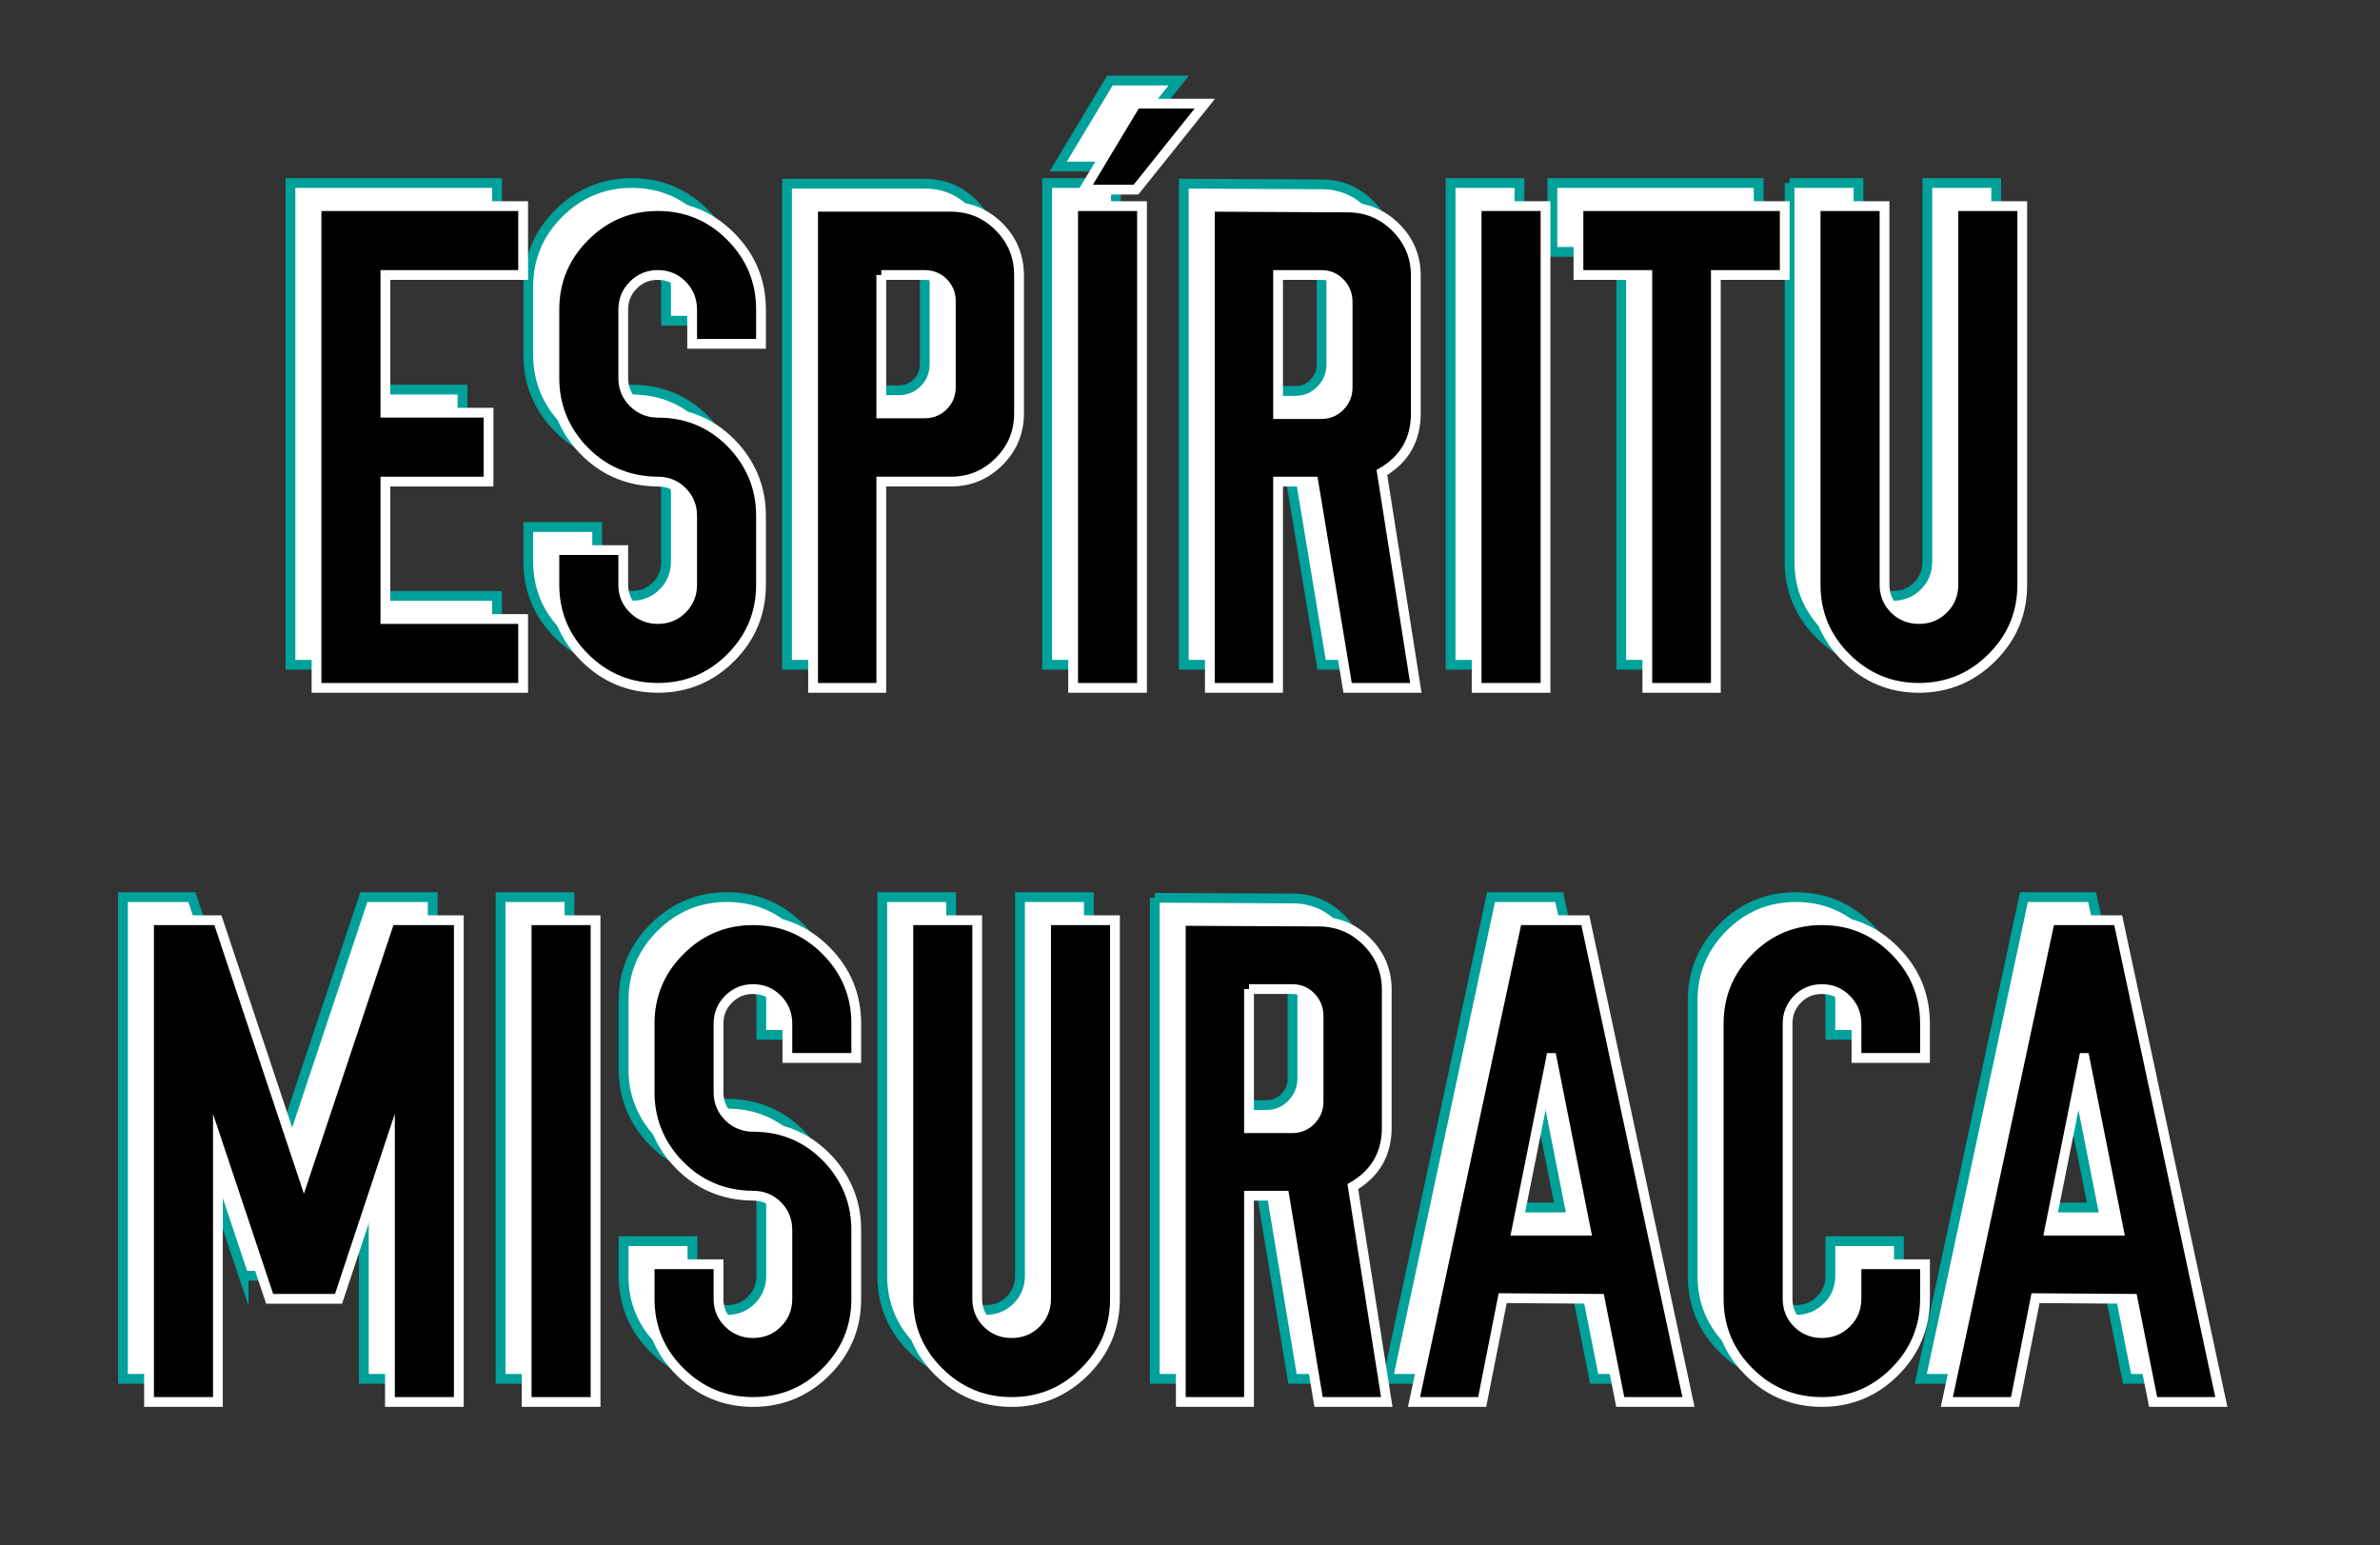
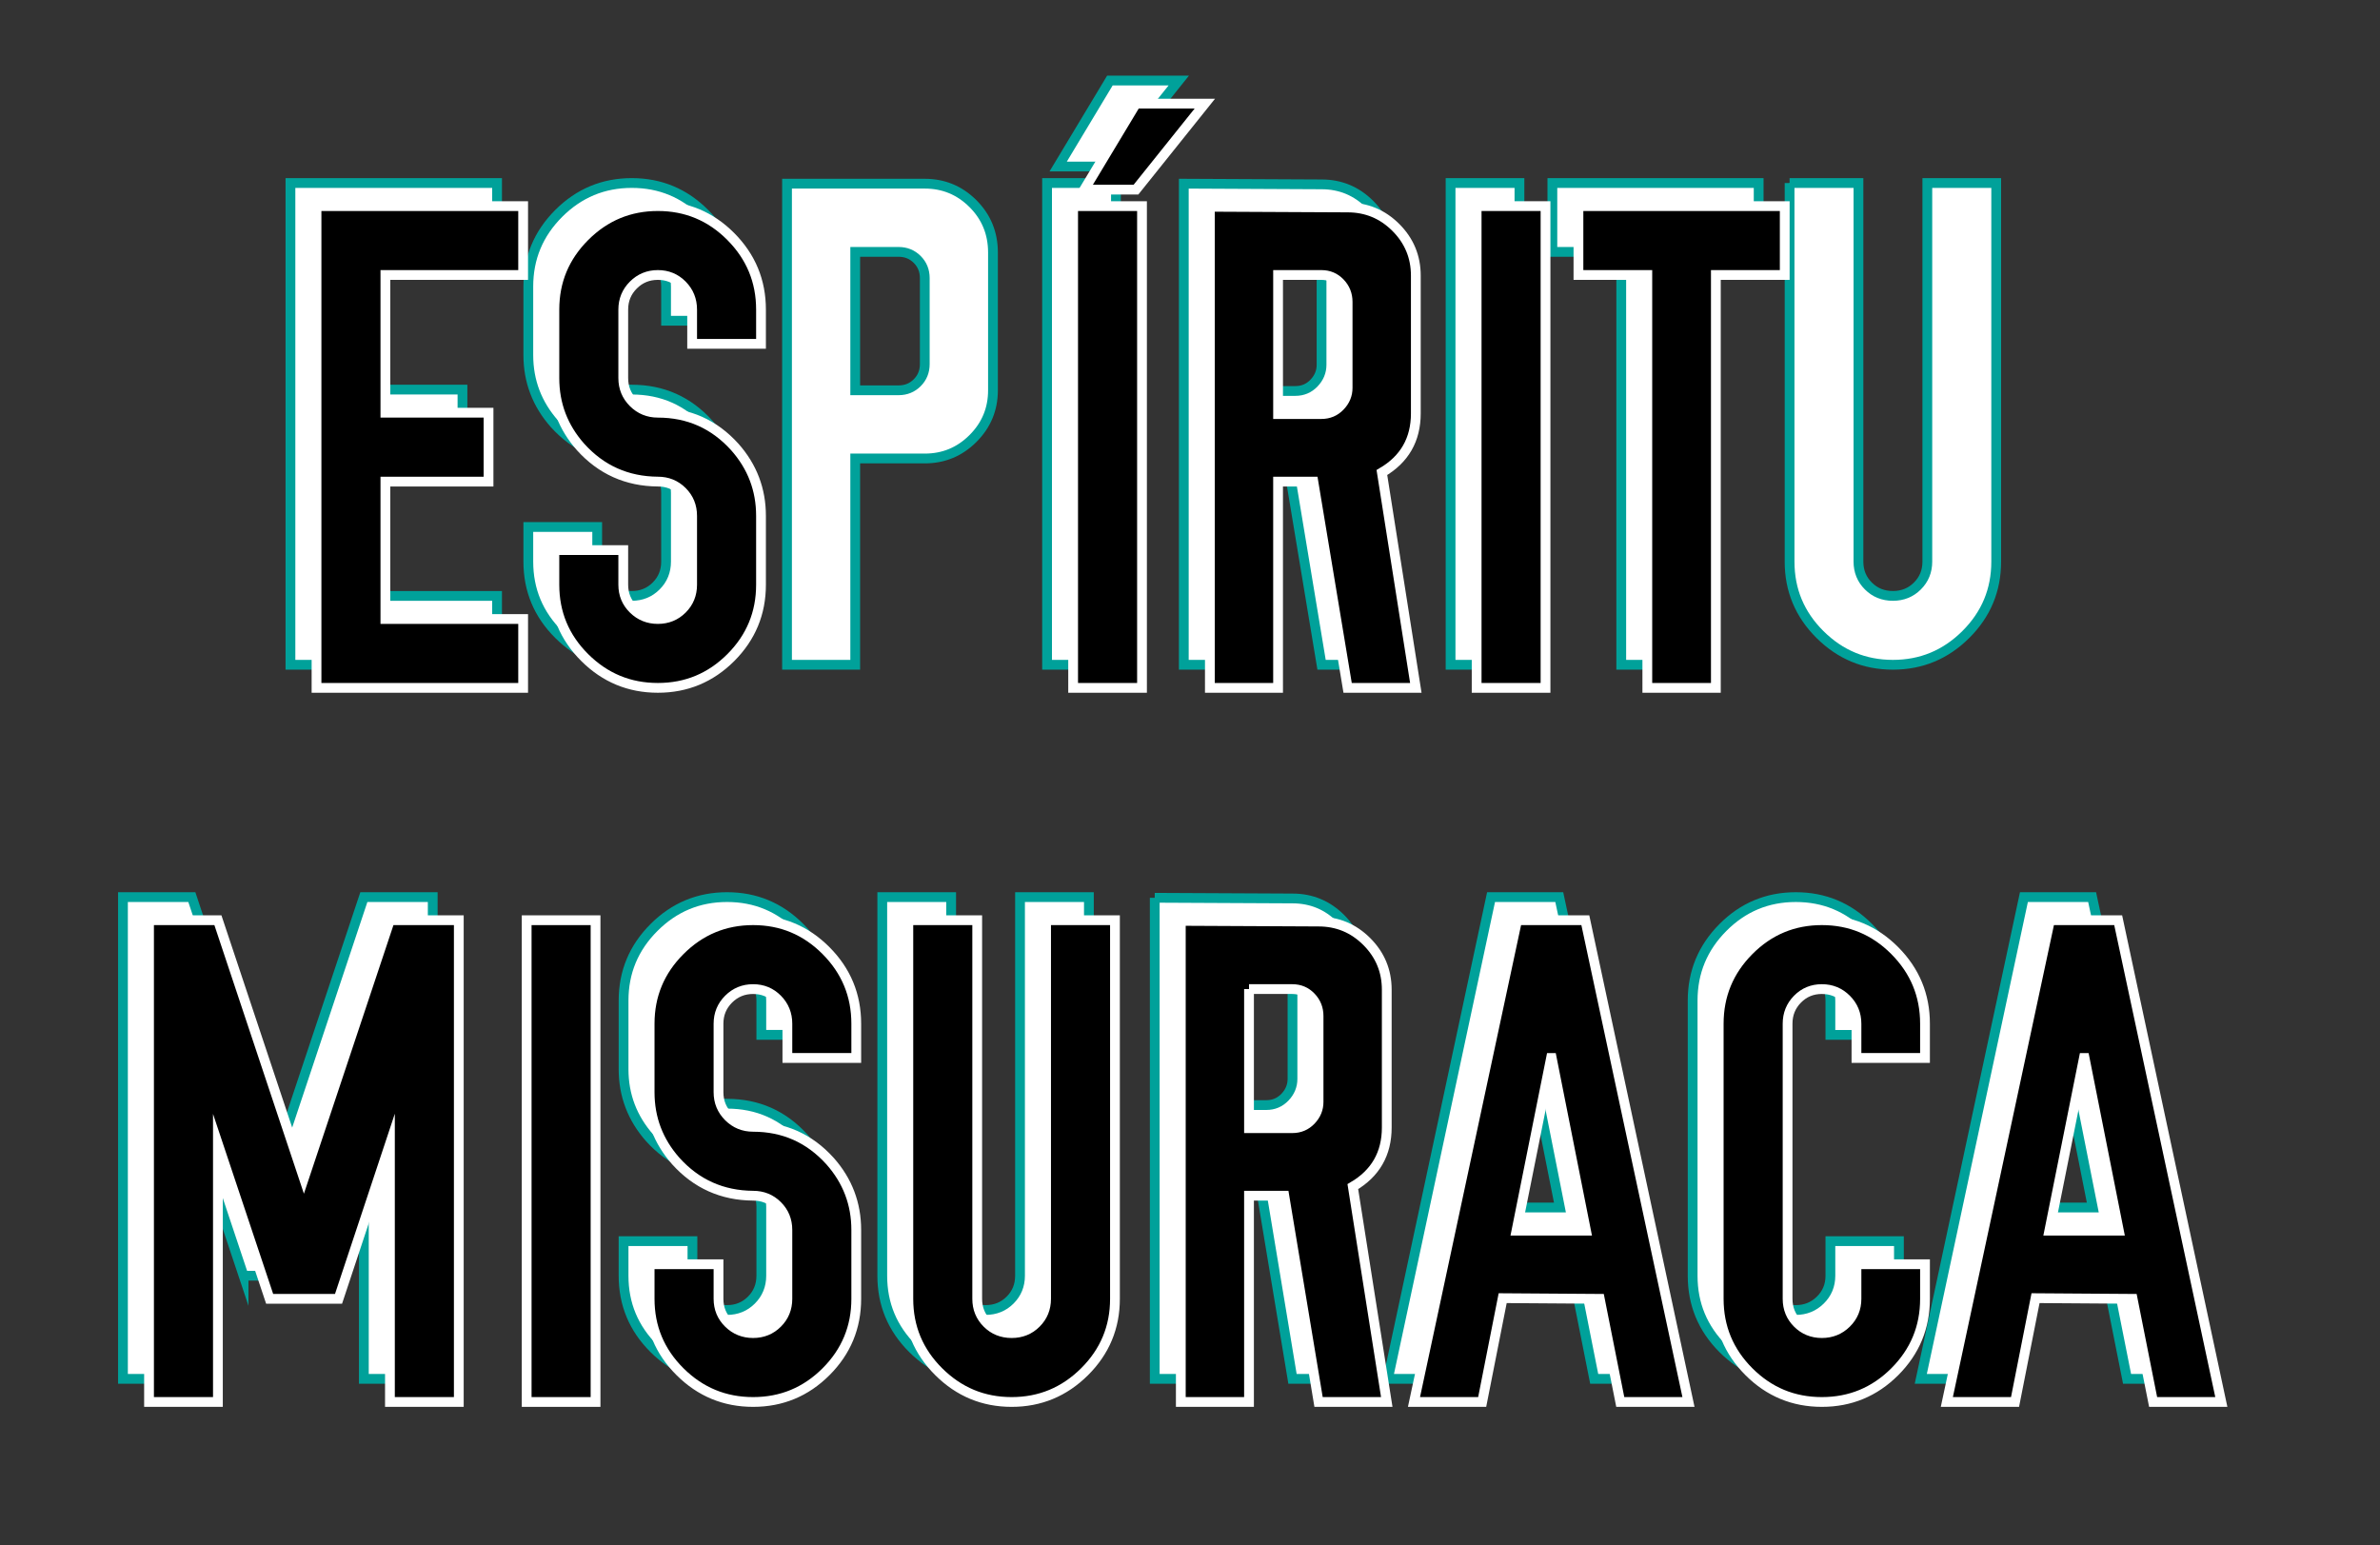
<svg xmlns="http://www.w3.org/2000/svg" version="1.1" id="Capa_1" x="0px" y="0px" width="365px" height="237px" viewBox="0 0 365 237" enable-background="new 0 0 365 237" xml:space="preserve">
  <rect x="0" y="0" width="365" height="237" fill="#333333" stroke="none" />
  <g>
    <path fill="#FFFFFF" stroke="#00A19A" stroke-width="1.5" stroke-miterlimit="10" d="M44.543,101.956V28.068h31.688v10.563H55.107   v21.125h15.818v10.563H55.107v21.074h21.125v10.563H44.543z" />
    <path fill="#FFFFFF" stroke="#00A19A" stroke-width="1.5" stroke-miterlimit="10" d="M91.587,80.83v5.308   c0,1.477,0.515,2.723,1.545,3.735c1.031,1.013,2.284,1.52,3.761,1.52c1.477,0,2.722-0.507,3.736-1.52   c1.013-1.013,1.52-2.258,1.52-3.735V75.575c0-1.477-0.507-2.722-1.52-3.735c-1.014-1.013-2.259-1.521-3.736-1.521   c-4.74-0.034-8.69-1.803-11.851-5.307c-2.679-3.022-4.019-6.543-4.019-10.563V43.938c0-4.362,1.554-8.098,4.663-11.207   c3.108-3.108,6.844-4.663,11.207-4.663c4.362,0,8.09,1.555,11.181,4.663c3.092,3.109,4.637,6.845,4.637,11.207v5.255h-0.979h-9.583   v-5.255c0-1.477-0.507-2.731-1.52-3.761c-1.014-1.031-2.259-1.546-3.736-1.546c-1.477,0-2.73,0.515-3.761,1.546   c-1.031,1.03-1.545,2.285-1.545,3.761v10.511c0,1.478,0.515,2.731,1.545,3.761s2.284,1.546,3.761,1.546   c4.706,0,8.639,1.752,11.799,5.255c2.68,3.023,4.019,6.544,4.019,10.563v10.563c0,4.363-1.545,8.089-4.637,11.181   c-3.091,3.092-6.819,4.638-11.181,4.638c-4.362,0-8.098-1.546-11.207-4.638c-3.109-3.091-4.663-6.818-4.663-11.181V80.83H91.587z" />
    <path fill="#FFFFFF" stroke="#00A19A" stroke-width="1.5" stroke-miterlimit="10" d="M120.699,28.171h21.125   c2.885,0,5.35,1.022,7.394,3.065c2.043,2.044,3.066,4.543,3.066,7.497v21.125c0,2.886-1.023,5.351-3.066,7.395   c-2.044,2.044-4.509,3.065-7.394,3.065h-10.666v31.637h-10.459V28.171z M131.158,38.631v21.228h6.647   c1.134,0,2.087-0.386,2.86-1.159c0.773-0.772,1.159-1.726,1.159-2.859V42.65c0-1.134-0.386-2.087-1.159-2.86   s-1.726-1.159-2.86-1.159H131.158z" />
    <path fill="#FFFFFF" stroke="#00A19A" stroke-width="1.5" stroke-miterlimit="10" d="M171.143,101.956h-10.563V28.068h10.563   V101.956z M170.215,12.353h10.563l-10.563,13.19h-7.935L170.215,12.353z" />
    <path fill="#FFFFFF" stroke="#00A19A" stroke-width="1.5" stroke-miterlimit="10" d="M181.55,28.171l21.126,0.103   c2.885,0,5.35,1.023,7.394,3.066c2.043,2.044,3.066,4.509,3.066,7.394v21.125c0,4.019-1.735,7.042-5.204,9.069l5.204,33.028   h-10.459l-5.256-31.637h-5.411v31.637H181.55V28.171z M192.01,38.631v21.332h6.647c1.134,0,2.086-0.403,2.859-1.211   c0.773-0.807,1.16-1.743,1.16-2.808v-13.19c0-1.134-0.387-2.104-1.16-2.911s-1.726-1.211-2.859-1.211H192.01z" />
    <path fill="#FFFFFF" stroke="#00A19A" stroke-width="1.5" stroke-miterlimit="10" d="M233.025,101.956h-10.563V28.068h10.563   V101.956z" />
    <path fill="#FFFFFF" stroke="#00A19A" stroke-width="1.5" stroke-miterlimit="10" d="M238.074,28.068h31.637v10.563h-10.563v63.325   h-10.511V38.631h-10.563V28.068z" />
    <path fill="#FFFFFF" stroke="#00A19A" stroke-width="1.5" stroke-miterlimit="10" d="M274.452,28.068h10.563v58.07   c0,1.477,0.506,2.723,1.52,3.735c1.013,1.013,2.267,1.52,3.762,1.52c1.494,0,2.748-0.507,3.761-1.52   c1.013-1.013,1.52-2.258,1.52-3.735v-58.07h10.563v58.07c0,4.363-1.554,8.089-4.663,11.181c-3.109,3.092-6.836,4.638-11.181,4.638   c-4.346,0-8.073-1.546-11.181-4.638c-3.109-3.091-4.663-6.818-4.663-11.181V28.068z" />
    <path fill="#FFFFFF" stroke="#00A19A" stroke-width="1.5" stroke-miterlimit="10" d="M37.355,195.66l-7.935-23.753v39.572H18.858   V137.59h10.563l13.19,39.572l13.19-39.572h10.563v73.888H55.802v-39.572l-7.883,23.753H37.355z" />
-     <path fill="#FFFFFF" stroke="#00A19A" stroke-width="1.5" stroke-miterlimit="10" d="M87.336,211.479H76.773V137.59h10.563V211.479   z" />
    <path fill="#FFFFFF" stroke="#00A19A" stroke-width="1.5" stroke-miterlimit="10" d="M106.194,190.353v5.308   c0,1.477,0.515,2.723,1.546,3.735c1.03,1.014,2.284,1.521,3.761,1.521c1.477,0,2.722-0.507,3.736-1.521   c1.012-1.013,1.52-2.258,1.52-3.735v-10.563c0-1.477-0.507-2.722-1.52-3.735c-1.014-1.013-2.259-1.521-3.736-1.521   c-4.74-0.033-8.691-1.803-11.851-5.307c-2.68-3.022-4.019-6.544-4.019-10.563V153.46c0-4.362,1.553-8.097,4.663-11.207   c3.108-3.108,6.844-4.664,11.207-4.664c4.362,0,8.089,1.555,11.181,4.664c3.092,3.109,4.638,6.844,4.638,11.207v5.256h-0.979   h-9.584v-5.256c0-1.476-0.507-2.731-1.52-3.761c-1.014-1.031-2.259-1.545-3.736-1.545c-1.478,0-2.731,0.515-3.761,1.545   c-1.031,1.03-1.546,2.285-1.546,3.761v10.511c0,1.478,0.515,2.731,1.546,3.761c1.03,1.031,2.284,1.546,3.761,1.546   c4.706,0,8.638,1.752,11.799,5.256c2.679,3.023,4.019,6.543,4.019,10.563v10.563c0,4.363-1.546,8.089-4.638,11.181   c-3.091,3.091-6.819,4.637-11.181,4.637c-4.363,0-8.099-1.546-11.207-4.637c-3.109-3.092-4.663-6.818-4.663-11.181v-5.308H106.194z   " />
    <path fill="#FFFFFF" stroke="#00A19A" stroke-width="1.5" stroke-miterlimit="10" d="M135.306,137.59h10.563v58.07   c0,1.477,0.506,2.723,1.52,3.735c1.013,1.014,2.267,1.521,3.761,1.521s2.748-0.507,3.761-1.521   c1.013-1.013,1.521-2.258,1.521-3.735v-58.07h10.563v58.07c0,4.363-1.554,8.089-4.663,11.181   c-3.109,3.091-6.836,4.637-11.182,4.637c-4.346,0-8.073-1.546-11.181-4.637c-3.109-3.092-4.663-6.818-4.663-11.181V137.59z" />
    <path fill="#FFFFFF" stroke="#00A19A" stroke-width="1.5" stroke-miterlimit="10" d="M177.093,137.694l21.126,0.103   c2.885,0,5.35,1.022,7.394,3.065c2.043,2.044,3.066,4.509,3.066,7.394v21.125c0,4.019-1.735,7.042-5.204,9.069l5.204,33.028   h-10.459l-5.256-31.637h-5.41v31.637h-10.46V137.694z M187.553,148.154v21.332h6.647c1.134,0,2.086-0.404,2.86-1.211   c0.772-0.807,1.159-1.743,1.159-2.808v-13.191c0-1.134-0.387-2.104-1.159-2.911c-0.773-0.807-1.726-1.21-2.86-1.21H187.553z" />
    <path fill="#FFFFFF" stroke="#00A19A" stroke-width="1.5" stroke-miterlimit="10" d="M228.671,137.59h10.46l15.818,73.888h-10.459   l-3.143-15.818l-14.891-0.104l-3.143,15.922h-10.46L228.671,137.59z M233.875,158.716l-5.307,26.484h10.666l-5.255-26.484H233.875z   " />
    <path fill="#FFFFFF" stroke="#00A19A" stroke-width="1.5" stroke-miterlimit="10" d="M264.224,142.254   c3.091-3.108,6.818-4.664,11.181-4.664c4.362,0,8.089,1.555,11.181,4.664c3.091,3.109,4.637,6.844,4.637,11.207v5.256h-10.511   v-5.256c0-1.476-0.516-2.731-1.546-3.761c-1.03-1.031-2.285-1.545-3.761-1.545c-1.478,0-2.723,0.515-3.736,1.545   c-1.013,1.03-1.52,2.285-1.52,3.761v42.2c0,1.477,0.506,2.723,1.52,3.735c1.013,1.014,2.258,1.521,3.736,1.521   c1.477,0,2.731-0.507,3.761-1.521c1.03-1.013,1.546-2.258,1.546-3.735v-5.308h10.511v5.308c0,4.363-1.546,8.089-4.637,11.181   c-3.092,3.091-6.819,4.637-11.181,4.637c-4.363,0-8.09-1.546-11.181-4.637c-3.092-3.092-4.638-6.818-4.638-11.181v-42.2   C259.586,149.098,261.132,145.363,264.224,142.254z" />
    <path fill="#FFFFFF" stroke="#00A19A" stroke-width="1.5" stroke-miterlimit="10" d="M310.391,137.59h10.46l15.818,73.888h-10.459   l-3.143-15.818l-14.891-0.104l-3.143,15.922h-10.46L310.391,137.59z M315.595,158.716l-5.307,26.484h10.666l-5.255-26.484H315.595z   " />
  </g>
  <g>
    <path stroke="#FFFFFF" stroke-width="1.5" stroke-miterlimit="10" d="M48.542,105.5V31.611H80.23v10.563H59.104V63.3h15.818v10.563   H59.104v21.075H80.23V105.5H48.542z" />
    <path stroke="#FFFFFF" stroke-width="1.5" stroke-miterlimit="10" d="M95.584,84.374v5.308c0,1.477,0.515,2.723,1.546,3.735   c1.03,1.014,2.284,1.521,3.761,1.521c1.477,0,2.722-0.507,3.736-1.521c1.013-1.013,1.52-2.258,1.52-3.735V79.118   c0-1.477-0.507-2.722-1.52-3.735c-1.014-1.013-2.259-1.521-3.736-1.521c-4.74-0.034-8.691-1.803-11.851-5.307   c-2.68-3.022-4.019-6.543-4.019-10.563V47.481c0-4.362,1.553-8.098,4.663-11.207c3.108-3.108,6.844-4.663,11.207-4.663   c4.362,0,8.089,1.555,11.181,4.663c3.091,3.109,4.637,6.845,4.637,11.207v5.256h-0.979h-9.583v-5.256   c0-1.477-0.507-2.731-1.52-3.761c-1.014-1.031-2.259-1.546-3.736-1.546c-1.478,0-2.731,0.515-3.761,1.546   c-1.031,1.03-1.546,2.285-1.546,3.761v10.511c0,1.478,0.515,2.731,1.546,3.761c1.03,1.03,2.284,1.546,3.761,1.546   c4.706,0,8.639,1.752,11.799,5.255c2.68,3.023,4.019,6.544,4.019,10.563v10.563c0,4.363-1.546,8.089-4.637,11.181   c-3.092,3.091-6.819,4.637-11.181,4.637c-4.363,0-8.099-1.546-11.207-4.637c-3.109-3.092-4.663-6.818-4.663-11.181v-5.308H95.584z" />
-     <path stroke="#FFFFFF" stroke-width="1.5" stroke-miterlimit="10" d="M124.696,31.715h21.126c2.885,0,5.35,1.022,7.394,3.065   c2.043,2.044,3.066,4.543,3.066,7.497v21.125c0,2.886-1.023,5.351-3.066,7.394c-2.044,2.044-4.508,3.065-7.394,3.065h-10.666V105.5   h-10.46V31.715z M135.156,42.174v21.229h6.647c1.134,0,2.087-0.386,2.86-1.159c0.772-0.773,1.159-1.726,1.159-2.86v-13.19   c0-1.134-0.387-2.087-1.159-2.86c-0.773-0.773-1.726-1.159-2.86-1.159H135.156z" />
    <path stroke="#FFFFFF" stroke-width="1.5" stroke-miterlimit="10" d="M175.14,105.5h-10.563V31.611h10.563V105.5z M174.213,15.896   h10.563l-10.563,13.191h-7.935L174.213,15.896z" />
    <path stroke="#FFFFFF" stroke-width="1.5" stroke-miterlimit="10" d="M185.548,31.715l21.125,0.103c2.885,0,5.35,1.022,7.394,3.065   c2.043,2.044,3.066,4.509,3.066,7.394v21.125c0,4.019-1.735,7.042-5.204,9.069l5.204,33.028h-10.46l-5.255-31.637h-5.411V105.5   h-10.459V31.715z M196.008,42.174v21.332h6.647c1.134,0,2.087-0.403,2.86-1.211c0.772-0.807,1.159-1.743,1.159-2.808V46.296   c0-1.134-0.387-2.104-1.159-2.911c-0.773-0.807-1.726-1.211-2.86-1.211H196.008z" />
    <path stroke="#FFFFFF" stroke-width="1.5" stroke-miterlimit="10" d="M237.023,105.5H226.46V31.611h10.563V105.5z" />
    <path stroke="#FFFFFF" stroke-width="1.5" stroke-miterlimit="10" d="M242.072,31.611h31.637v10.563h-10.563V105.5h-10.511V42.174   h-10.563V31.611z" />
-     <path stroke="#FFFFFF" stroke-width="1.5" stroke-miterlimit="10" d="M278.449,31.611h10.563v58.07c0,1.477,0.506,2.723,1.52,3.735   c1.013,1.014,2.267,1.521,3.761,1.521c1.495,0,2.748-0.507,3.761-1.521c1.013-1.013,1.521-2.258,1.521-3.735v-58.07h10.563v58.07   c0,4.363-1.554,8.089-4.663,11.181c-3.109,3.091-6.836,4.637-11.182,4.637s-8.073-1.546-11.181-4.637   c-3.109-3.092-4.664-6.818-4.664-11.181V31.611z" />
    <path stroke="#FFFFFF" stroke-width="1.5" stroke-miterlimit="10" d="M41.354,199.204l-7.935-23.753v39.571H22.856v-73.888h10.563   l13.19,39.572L59.8,141.134h10.563v73.888H59.8v-39.571l-7.883,23.753H41.354z" />
    <path stroke="#FFFFFF" stroke-width="1.5" stroke-miterlimit="10" d="M91.334,215.022H80.771v-73.888h10.563V215.022z" />
    <path stroke="#FFFFFF" stroke-width="1.5" stroke-miterlimit="10" d="M110.192,193.896v5.307c0,1.477,0.515,2.723,1.545,3.735   c1.031,1.014,2.284,1.521,3.762,1.521c1.476,0,2.722-0.507,3.735-1.521c1.013-1.012,1.52-2.258,1.52-3.735v-10.563   c0-1.477-0.507-2.722-1.52-3.735c-1.014-1.013-2.259-1.52-3.735-1.52c-4.74-0.034-8.691-1.803-11.851-5.307   c-2.679-3.022-4.019-6.544-4.019-10.563v-10.511c0-4.362,1.554-8.098,4.663-11.207c3.108-3.108,6.844-4.664,11.207-4.664   c4.361,0,8.089,1.555,11.181,4.664c3.092,3.109,4.637,6.845,4.637,11.207v5.255h-0.979h-9.584v-5.255   c0-1.477-0.507-2.731-1.52-3.761c-1.014-1.031-2.259-1.546-3.735-1.546c-1.478,0-2.731,0.515-3.762,1.546   c-1.031,1.03-1.545,2.285-1.545,3.761v10.511c0,1.478,0.515,2.73,1.545,3.761c1.031,1.03,2.284,1.545,3.762,1.545   c4.706,0,8.638,1.752,11.799,5.256c2.68,3.023,4.019,6.543,4.019,10.563v10.563c0,4.363-1.545,8.09-4.637,11.181   c-3.091,3.091-6.819,4.637-11.181,4.637c-4.363,0-8.099-1.546-11.207-4.637c-3.109-3.091-4.663-6.818-4.663-11.181v-5.307H110.192z   " />
    <path stroke="#FFFFFF" stroke-width="1.5" stroke-miterlimit="10" d="M139.304,141.134h10.563v58.07   c0,1.477,0.506,2.723,1.52,3.735c1.013,1.014,2.267,1.521,3.761,1.521c1.494,0,2.748-0.507,3.761-1.521   c1.013-1.012,1.52-2.258,1.52-3.735v-58.07h10.563v58.07c0,4.363-1.555,8.09-4.663,11.181c-3.109,3.091-6.836,4.637-11.181,4.637   c-4.346,0-8.073-1.546-11.181-4.637c-3.109-3.091-4.663-6.818-4.663-11.181V141.134z" />
    <path stroke="#FFFFFF" stroke-width="1.5" stroke-miterlimit="10" d="M181.091,141.237l21.125,0.103   c2.885,0,5.35,1.022,7.394,3.065c2.043,2.044,3.066,4.509,3.066,7.394v21.125c0,4.019-1.735,7.042-5.204,9.069l5.204,33.028h-10.46   l-5.255-31.637h-5.411v31.637h-10.459V141.237z M191.551,151.697v21.332h6.647c1.134,0,2.087-0.403,2.86-1.211   c0.773-0.807,1.159-1.743,1.159-2.808v-13.191c0-1.133-0.386-2.104-1.159-2.911c-0.773-0.807-1.726-1.21-2.86-1.21H191.551z" />
    <path stroke="#FFFFFF" stroke-width="1.5" stroke-miterlimit="10" d="M232.669,141.134h10.459l15.818,73.888h-10.46l-3.143-15.818   l-14.891-0.103l-3.143,15.921h-10.459L232.669,141.134z M237.873,162.26l-5.307,26.484h10.666l-5.256-26.484H237.873z" />
    <path stroke="#FFFFFF" stroke-width="1.5" stroke-miterlimit="10" d="M268.221,145.797c3.092-3.108,6.819-4.664,11.182-4.664   c4.362,0,8.089,1.555,11.181,4.664c3.091,3.109,4.637,6.845,4.637,11.207v5.255H284.71v-5.255c0-1.477-0.516-2.731-1.546-3.761   c-1.03-1.031-2.285-1.546-3.761-1.546c-1.478,0-2.723,0.515-3.736,1.546c-1.014,1.03-1.52,2.285-1.52,3.761v42.199   c0,1.477,0.506,2.723,1.52,3.735c1.013,1.014,2.258,1.521,3.736,1.521c1.477,0,2.731-0.507,3.761-1.521   c1.03-1.012,1.546-2.258,1.546-3.735v-5.307h10.511v5.307c0,4.363-1.546,8.09-4.637,11.181c-3.092,3.091-6.819,4.637-11.181,4.637   c-4.363,0-8.09-1.546-11.182-4.637c-3.091-3.091-4.637-6.818-4.637-11.181v-42.199C263.584,152.642,265.13,148.907,268.221,145.797   z" />
    <path stroke="#FFFFFF" stroke-width="1.5" stroke-miterlimit="10" d="M314.389,141.134h10.459l15.818,73.888h-10.46l-3.143-15.818   l-14.891-0.103l-3.143,15.921h-10.46L314.389,141.134z M319.593,162.26l-5.307,26.484h10.666l-5.256-26.484H319.593z" />
  </g>
</svg>